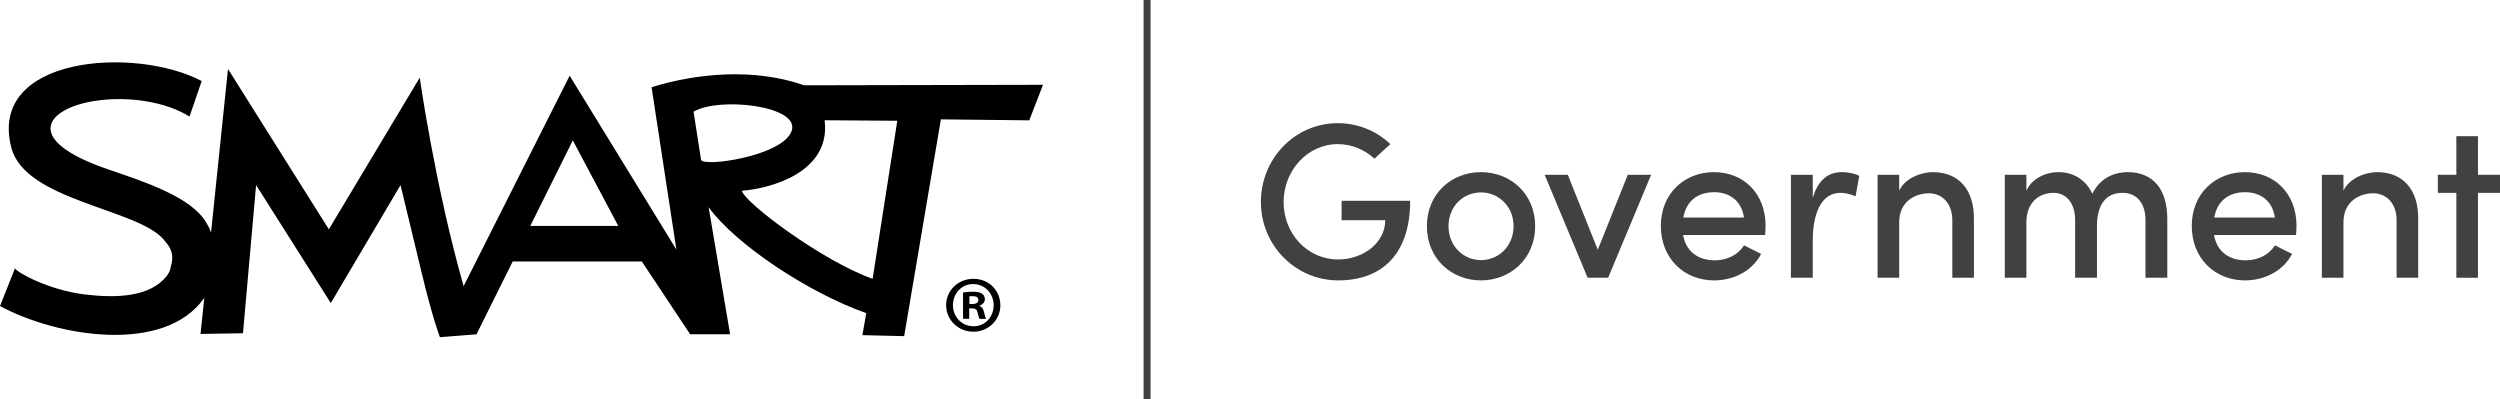
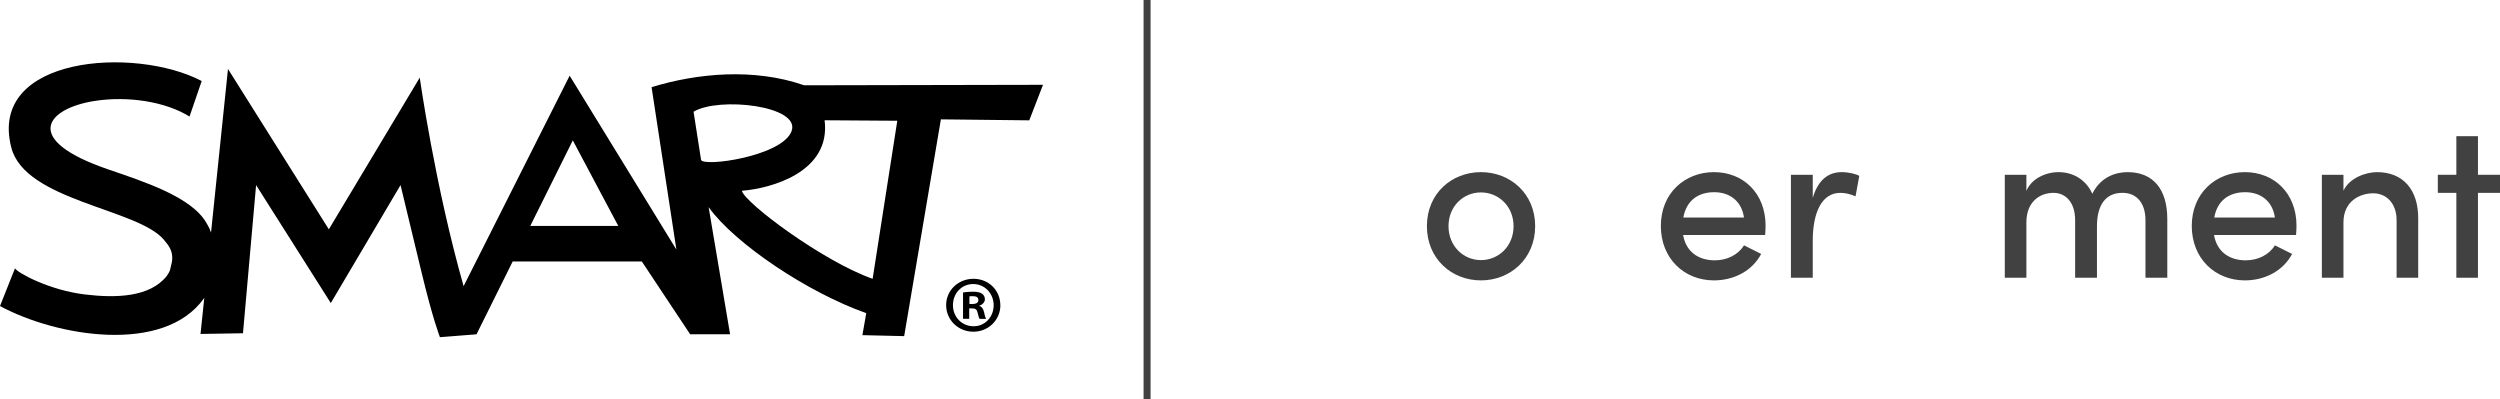
<svg xmlns="http://www.w3.org/2000/svg" id="Layer_2" data-name="Layer 2" viewBox="0 0 3567.12 569.8">
  <g id="Layer_1-2" data-name="Layer 1">
    <g id="English" style="isolation: isolate;">
-       <path d="M1799.09,288.39c0-61.66,48.13-112.63,109.8-112.63,29.57,0,56,11.64,74.88,29.89l-22.65,20.76c-13.53-12.58-32.09-20.76-52.22-20.76-43.73,0-77.39,38.07-77.39,82.74s33.66,81.8,77.71,81.8c36.49,0,67.33-24.22,67.33-56h-62.29v-27.69h97.84c0,77.08-41.21,113.57-102.56,113.57s-110.43-50.34-110.43-111.69Z" style="fill: #414141;" />
      <path d="M2035.98,322.68c0-46.56,35.24-77.08,77.08-77.08s77.39,30.52,77.39,77.08-35.55,77.39-77.39,77.39-77.08-30.83-77.08-77.39ZM2159.62,322.68c0-28.31-21.39-48.13-46.56-48.13s-46.25,19.82-46.25,48.13,21.08,48.45,46.25,48.45,46.56-19.82,46.56-48.45Z" style="fill: #414141;" />
-       <path d="M2322.58,249.38h33.35l-61.35,146.92h-29.26l-61.35-146.92h33.03l42.79,106.97,42.79-106.97Z" style="fill: #414141;" />
      <path d="M2518.58,335.27h-117.03c4.09,23.91,21.71,36.18,45.3,36.18,17.3,0,33.35-7.87,41.53-21.39l24.54,12.27c-12.9,24.54-39.33,37.75-67.33,37.75-42.47,0-75.82-31.15-75.82-77.71s33.98-76.76,75.82-76.76,73.62,30.2,73.62,76.45c0,4.09-.31,8.49-.63,13.21ZM2488.37,310.41c-3.15-22.97-19.82-36.18-42.47-36.18s-39.64,11.64-44.04,36.18h86.52Z" style="fill: #414141;" />
      <path d="M2652.91,250.95l-5.35,29.26c-8.18-3.78-15.73-5.03-21.71-5.03-26.74,0-39.33,28.63-39.33,68.27v52.85h-31.15v-146.92h31.15v33.03c7.55-25.8,22.34-36.81,41.21-36.81,10.07,0,20.45,2.52,25.17,5.35Z" style="fill: #414141;" />
-       <path d="M2816.5,312.3v84h-30.83v-82.11c0-23.91-14.47-38.38-33.35-38.38s-42.47,11.01-42.47,41.53v78.97h-30.83v-146.92h30.83v22.65c8.5-18.25,32.09-26.43,47.82-26.43,37.12,0,59.15,24.85,58.83,66.7Z" style="fill: #414141;" />
      <path d="M3092.4,312.3v84h-31.15v-82.43c0-23.91-12.58-38.7-32.4-38.7-24.22-.31-36.81,16.99-36.81,47.82v73.3h-31.15v-82.43c0-23.91-12.58-38.7-30.83-38.7-19.19,0-38.7,12.27-38.7,42.16v78.97h-30.83v-146.92h30.83v22.97c6.61-16.36,26.11-26.74,45.93-26.74,21.39,0,39.33,11.33,48.13,30.83,12.58-25.48,35.55-30.83,50.34-30.83,36.81,0,56.63,24.85,56.63,66.7Z" style="fill: #414141;" />
      <path d="M3276.12,335.27h-117.03c4.09,23.91,21.71,36.18,45.3,36.18,17.3,0,33.35-7.87,41.53-21.39l24.54,12.27c-12.9,24.54-39.33,37.75-67.33,37.75-42.47,0-75.82-31.15-75.82-77.71s33.98-76.76,75.82-76.76,73.62,30.2,73.62,76.45c0,4.09-.31,8.49-.63,13.21ZM3245.92,310.41c-3.15-22.97-19.82-36.18-42.47-36.18s-39.64,11.64-44.04,36.18h86.52Z" style="fill: #414141;" />
      <path d="M3450.41,312.3v84h-30.83v-82.11c0-23.91-14.47-38.38-33.35-38.38s-42.47,11.01-42.47,41.53v78.97h-30.83v-146.92h30.83v22.65c8.49-18.25,32.09-26.43,47.82-26.43,37.12,0,59.15,24.85,58.83,66.7Z" style="fill: #414141;" />
      <path d="M3567.12,249.38v25.8h-31.46v121.12h-30.83v-121.12h-26.43v-25.8h26.43v-55.06h30.83v55.06h31.46Z" style="fill: #414141;" />
    </g>
    <g id="SMART_logo" data-name="SMART logo">
      <path d="M1427.4,435.4c0,21.1-17,37.9-38.6,37.9s-38.8-16.8-38.8-37.9,17.2-37.6,39-37.6,38.3,16.5,38.3,37.6h.1ZM1359.7,435.4c0,16.8,12.6,30.1,29.4,30.1,16.3.2,28.7-13.3,28.7-29.9s-12.4-30.3-29.2-30.3-28.9,13.5-28.9,30.1h0ZM1382.8,454.9h-8.7v-37.6c3.4-.5,8.3-1.1,14.4-1.1s10.4,1.1,12.9,3c2.3,1.6,3.9,4.4,3.9,8s-3.4,7.6-7.8,8.9v.5c3.7,1.2,5.5,4.1,6.7,9.2,1.1,5.7,2.1,7.8,2.8,9.2h-9.2c-1.2-1.4-1.8-4.6-3-9.2-.7-3.9-3-5.8-7.8-5.8h-4.1v14.9h-.1ZM1383.1,433.8h4.2c4.8,0,8.7-1.6,8.7-5.5s-2.5-5.7-8-5.7-3.9.2-4.8.4v10.8h-.1Z" />
      <path d="M1147.1,121.6c-71.3-24.8-152.6-17.2-217.4,2.8l35.4,231.7-152.3-248.1-151.3,300.3c-40.8-143.3-62.6-297.5-62.6-297.5l-129.7,216.4-143.9-228.8-24.2,233.4c-.9-2.5-1.6-3.8-1.6-3.8v-.7c-1.5-3-3.5-6.9-4.7-8.7-20.8-37.7-90.9-59.9-140.4-76.9-125.5-43-87.2-87.2-19.2-97.7,47.5-7.4,101.4,1.1,135.2,22.3l17.4-50.7C192.9,65.7-17.9,79.6,16.2,210.8c19.8,75.8,179.6,86.7,217.4,131,3.1,3.7,7.5,9,9.6,13.8,2.8,6.5,3.7,14,.8,23.5-.4,1.4-1.1,6-2,7.8-1.3,2.7-2.9,5.4-4,6.8-24.2,30.6-72.8,31.8-117.3,26.4-51.1-6.2-96.6-31.4-99.3-37.3L0,436.7c80.7,43.6,233.8,69.3,290.9-10.9.2-.3.4-.5.6-.9l-5.4,51.6,60.6-1,18.7-211.4,106.6,168.3,99.5-168.3s10.6,43.6,29.8,123.7c16.2,67.6,26.4,93.3,26.4,93.3l52.2-4.1,51.6-103.9h184.3l68.9,103.8h57l-30.6-181.3c37.9,52.7,142.6,122.3,224.9,151.2l-5.5,31.4,59.6,1.4,52.4-309.3,126.1,1.4,19.6-50.7-341,.7h0l-.1-.1ZM756.6,322.4l60.7-122.1,64.9,122.1h-125.6ZM1000.3,228l-10.7-68.6c36.2-21.7,153-8.6,139.9,27.6s-126.8,51.7-129.2,41h0ZM1245.2,397.9c-71.9-25.5-182.5-108.5-186.7-125.7,40.7-3.1,127.4-26.2,118.1-100.6l103.7.7-35.2,225.6h.1Z" />
    </g>
    <line x1="1636.7" x2="1636.7" y2="569.8" style="fill: none; stroke: #414141; stroke-miterlimit: 10; stroke-width: 10px;" />
  </g>
</svg>